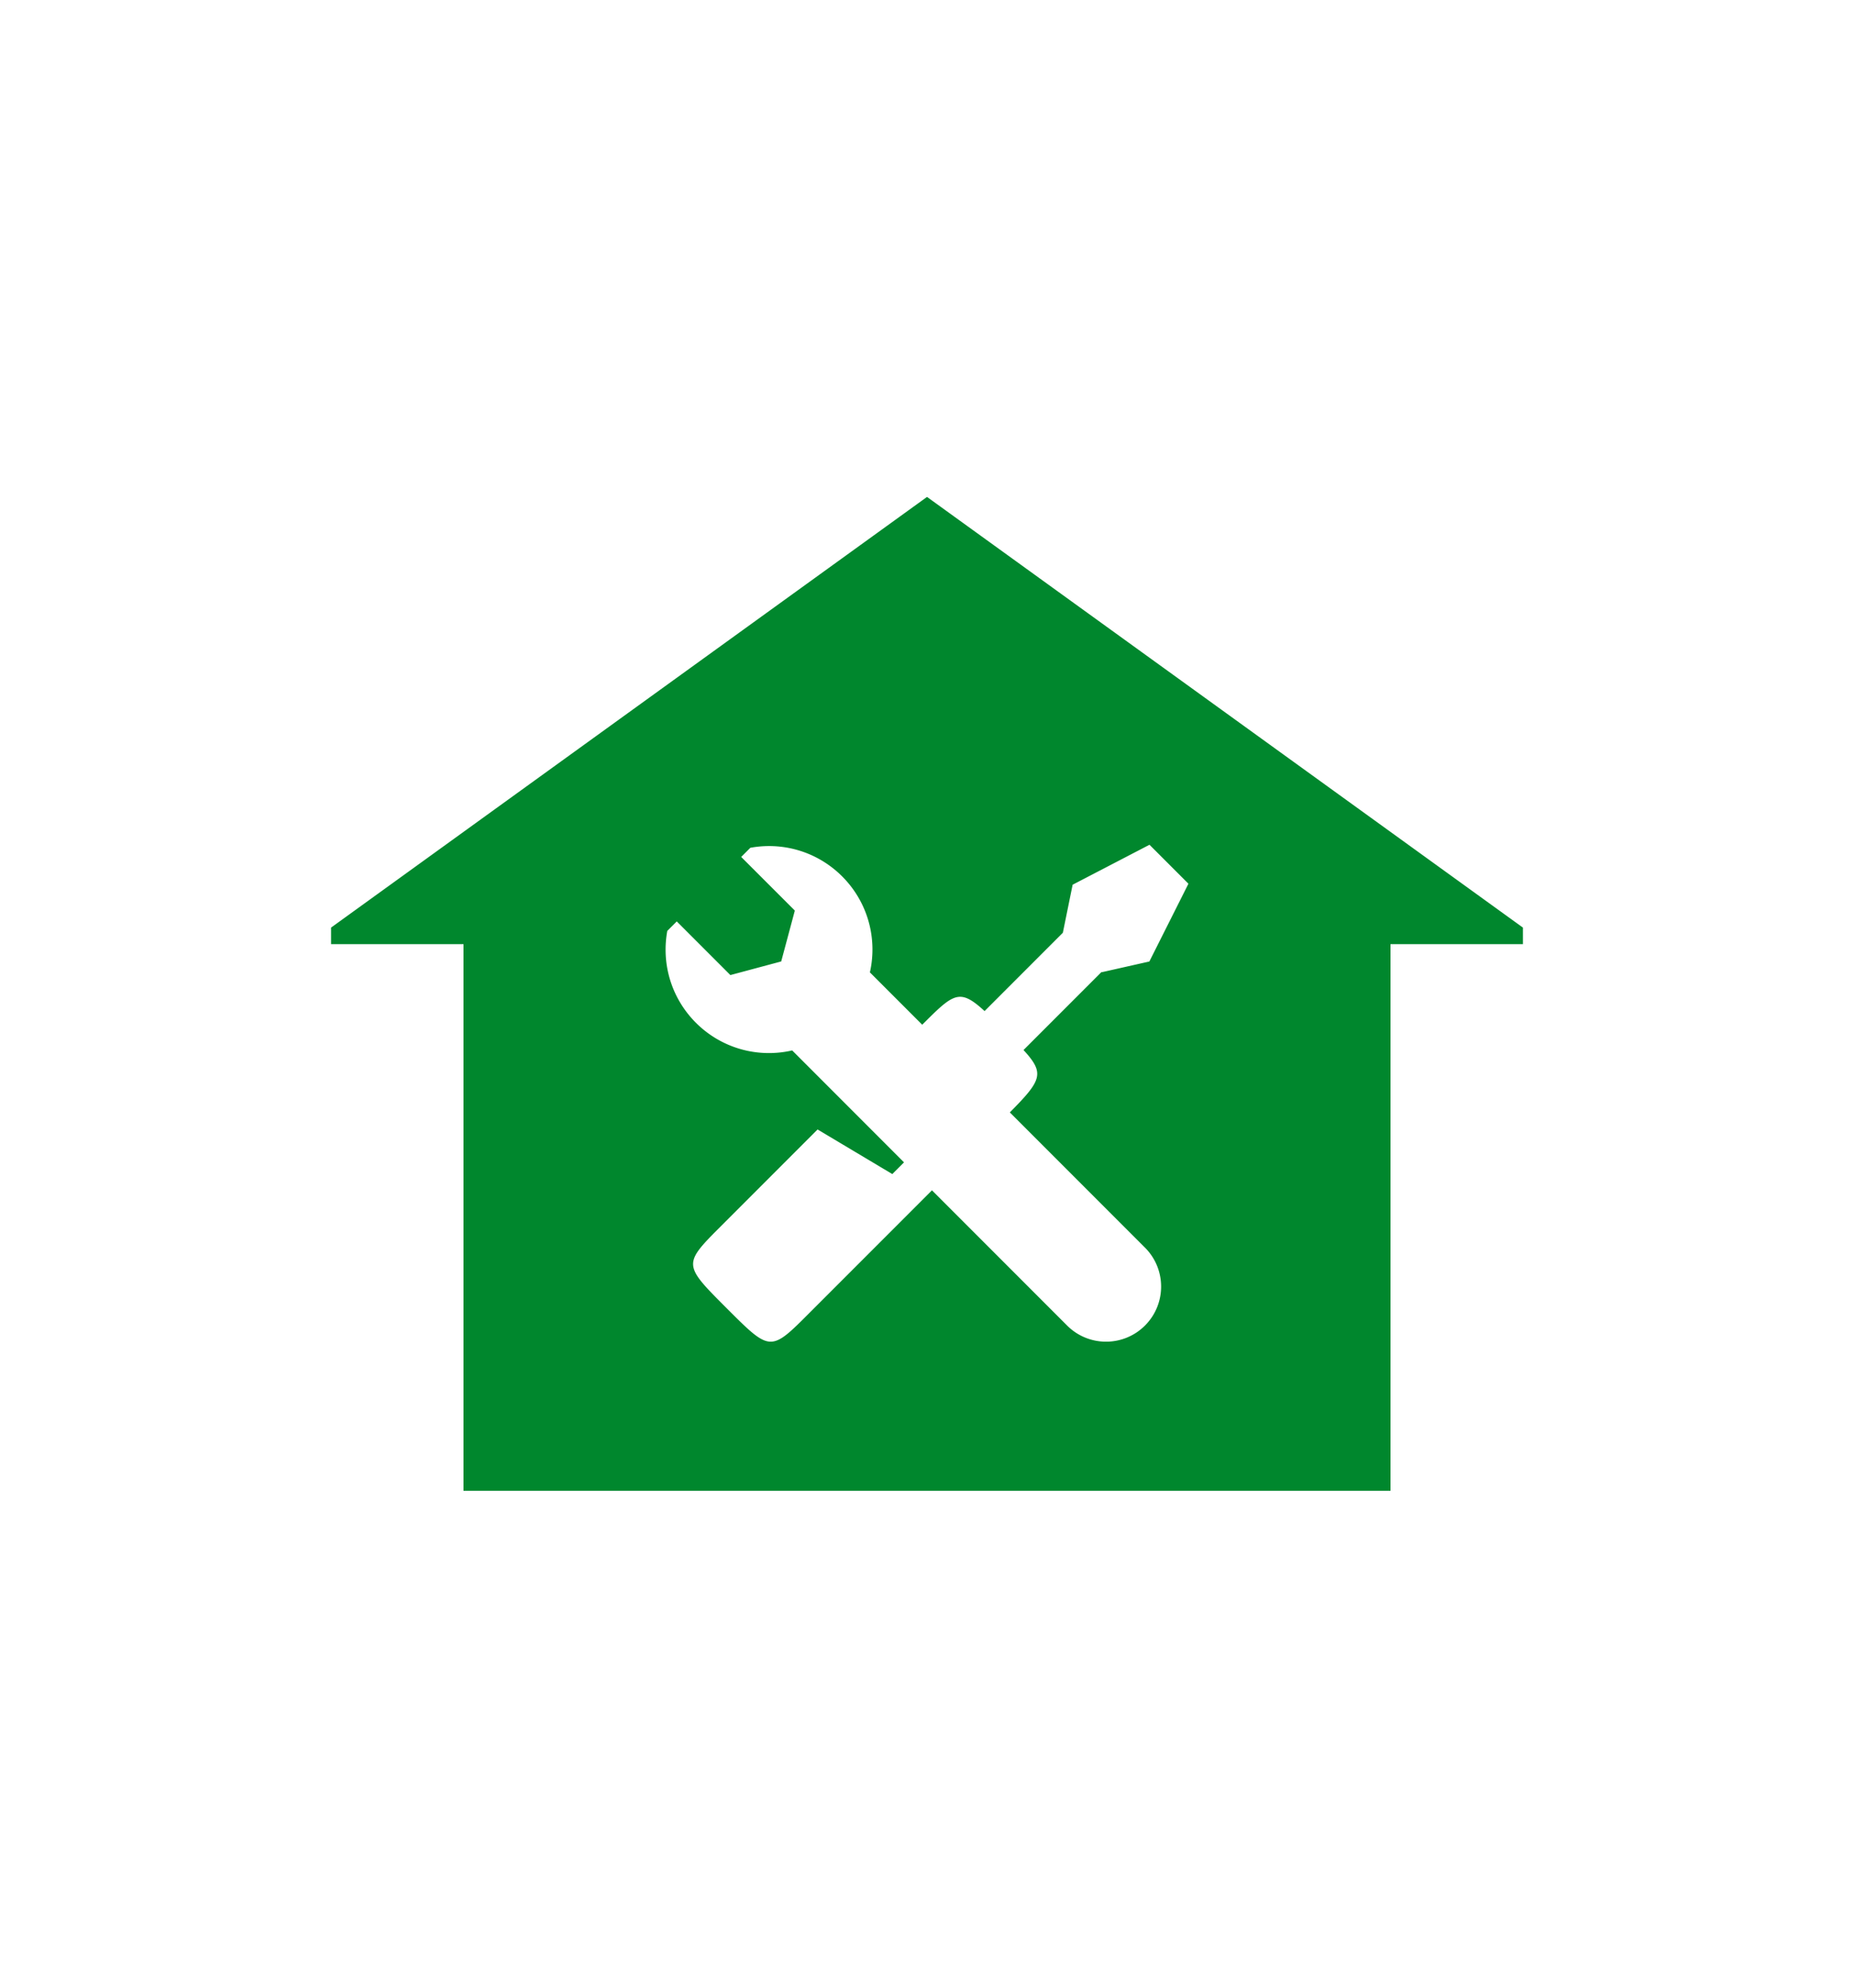
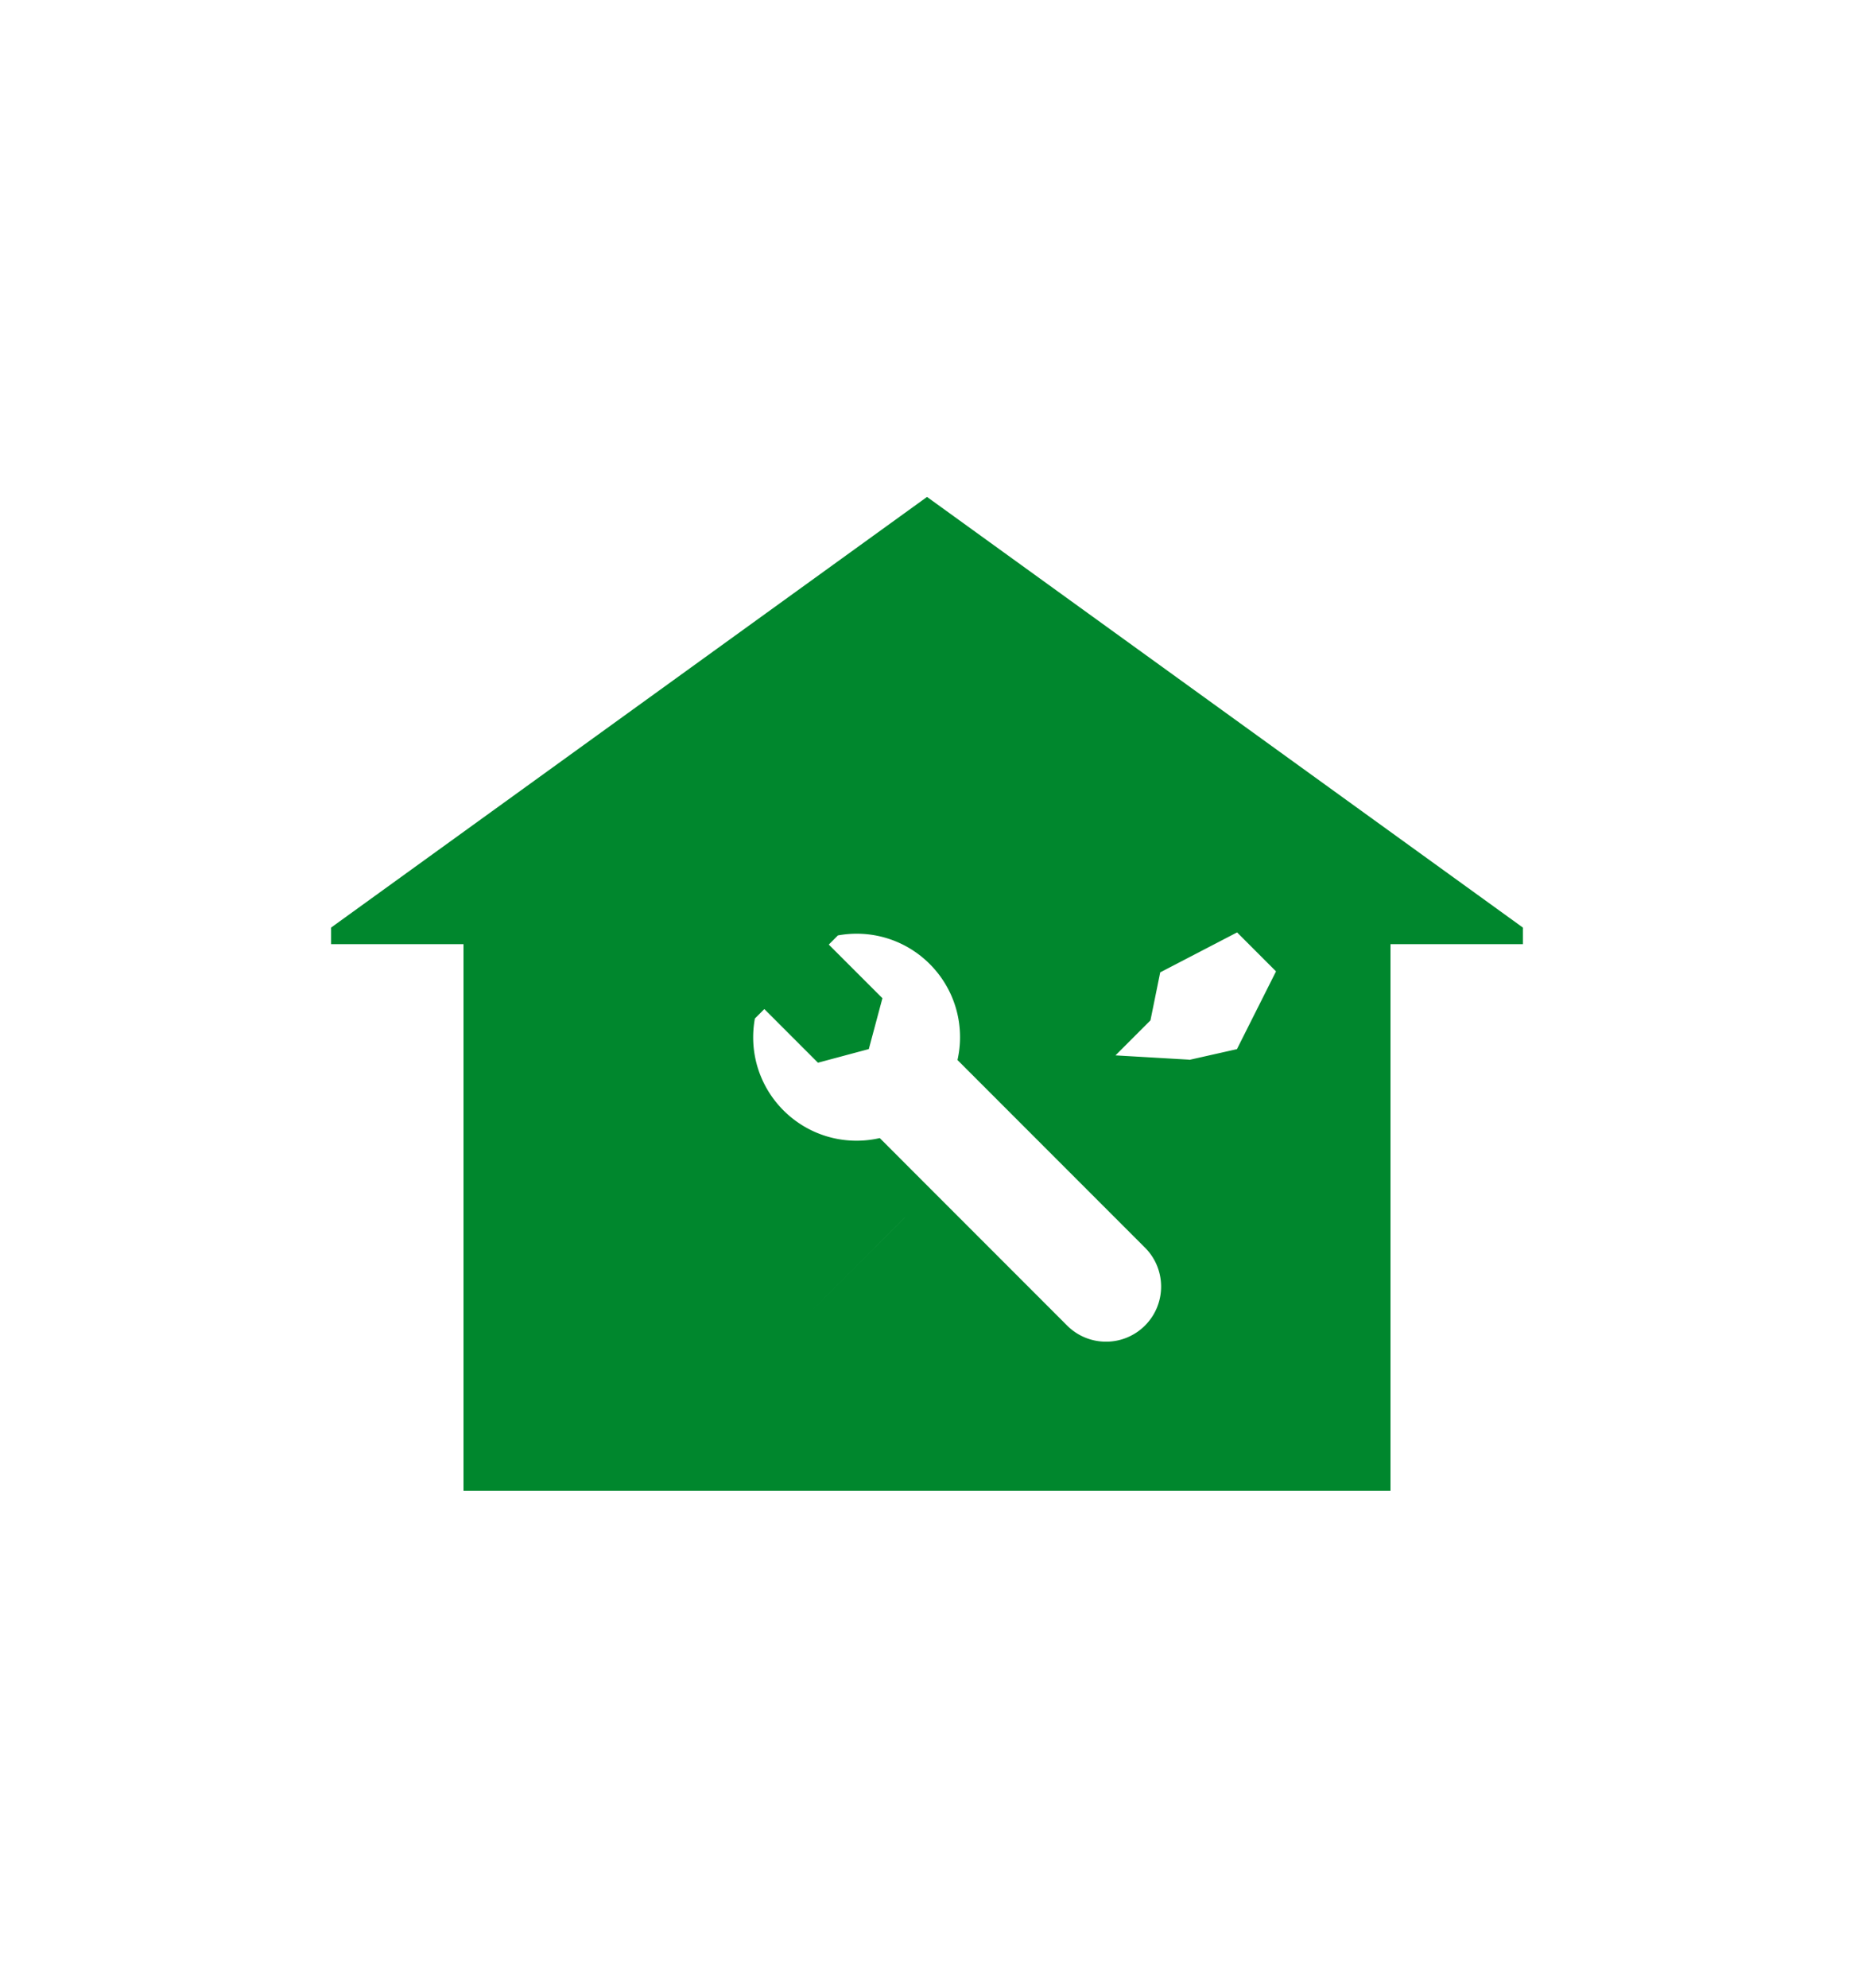
<svg xmlns="http://www.w3.org/2000/svg" viewBox="0 0 476.22 510.236">
-   <path fill="#141412" d="M391.18 238.112L238.115 127.56 85.039 238.112v4.248h34.016v140.317h238.109V242.36h34.016v-4.248zm-131.792 47.44l34.713 34.713c5.523 5.523 5.523 14.478 0 20.001a14.1 14.1 0 0 1-10 4.142c-3.62 0-7.238-1.38-10-4.142l-34.713-34.714s-33.297 33.297-33.299 33.294c-8.247 8.163-8.913 7.498-19.453-3.042-10.541-10.541-11.206-11.206-3.045-19.456l26.412-26.412 19.192 11.445 1.762-1.762 1.245-1.245-28.721-28.731a26.64 26.64 0 0 1-5.951.678c-14.673 0-26.567-11.895-26.567-26.568 0-1.639.156-3.241.44-4.799l2.429-2.429 13.774 13.773 13.058-3.499 3.499-13.059-13.779-13.768 2.348-2.348c1.558-.284 3.16-.44 4.799-.44 14.673 0 26.568 11.895 26.568 26.568 0 2.012-.231 3.968-.655 5.852l13.441 13.441c8.058-8.056 9.55-9.454 16.015-3.506l20.107-20.107 2.509-12.327 19.745-10.258 10.002 10.001-10.038 19.965-12.244 2.757-.056-.056L262.9 269.54c5.518 6.003 4.702 7.715-3.512 16.012z" style="fill: #00872d;" />
+   <path fill="#141412" d="M391.18 238.112L238.115 127.56 85.039 238.112v4.248h34.016v140.317h238.109V242.36h34.016v-4.248zm-131.792 47.44l34.713 34.713c5.523 5.523 5.523 14.478 0 20.001a14.1 14.1 0 0 1-10 4.142c-3.62 0-7.238-1.38-10-4.142l-34.713-34.714s-33.297 33.297-33.299 33.294l26.412-26.412 19.192 11.445 1.762-1.762 1.245-1.245-28.721-28.731a26.64 26.64 0 0 1-5.951.678c-14.673 0-26.567-11.895-26.567-26.568 0-1.639.156-3.241.44-4.799l2.429-2.429 13.774 13.773 13.058-3.499 3.499-13.059-13.779-13.768 2.348-2.348c1.558-.284 3.16-.44 4.799-.44 14.673 0 26.568 11.895 26.568 26.568 0 2.012-.231 3.968-.655 5.852l13.441 13.441c8.058-8.056 9.55-9.454 16.015-3.506l20.107-20.107 2.509-12.327 19.745-10.258 10.002 10.001-10.038 19.965-12.244 2.757-.056-.056L262.9 269.54c5.518 6.003 4.702 7.715-3.512 16.012z" style="fill: #00872d;" />
</svg>